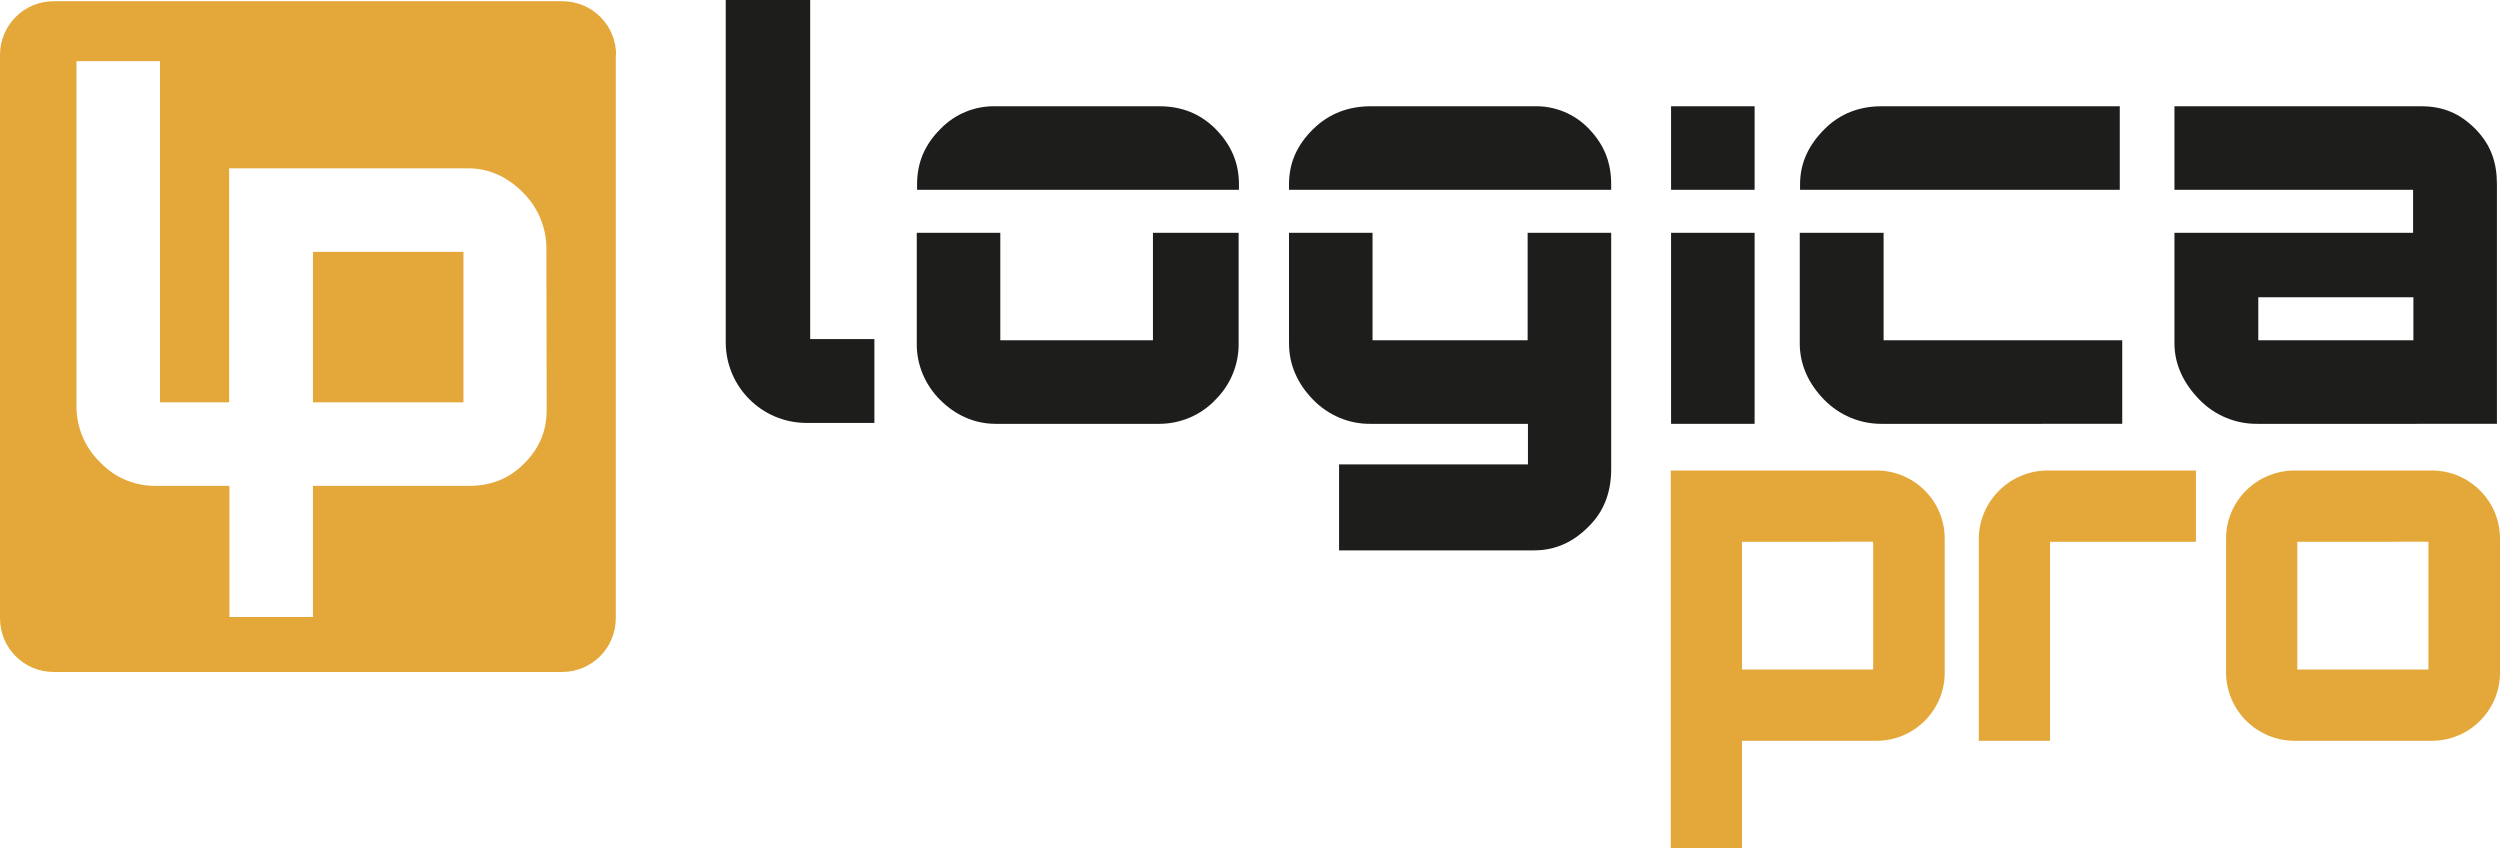
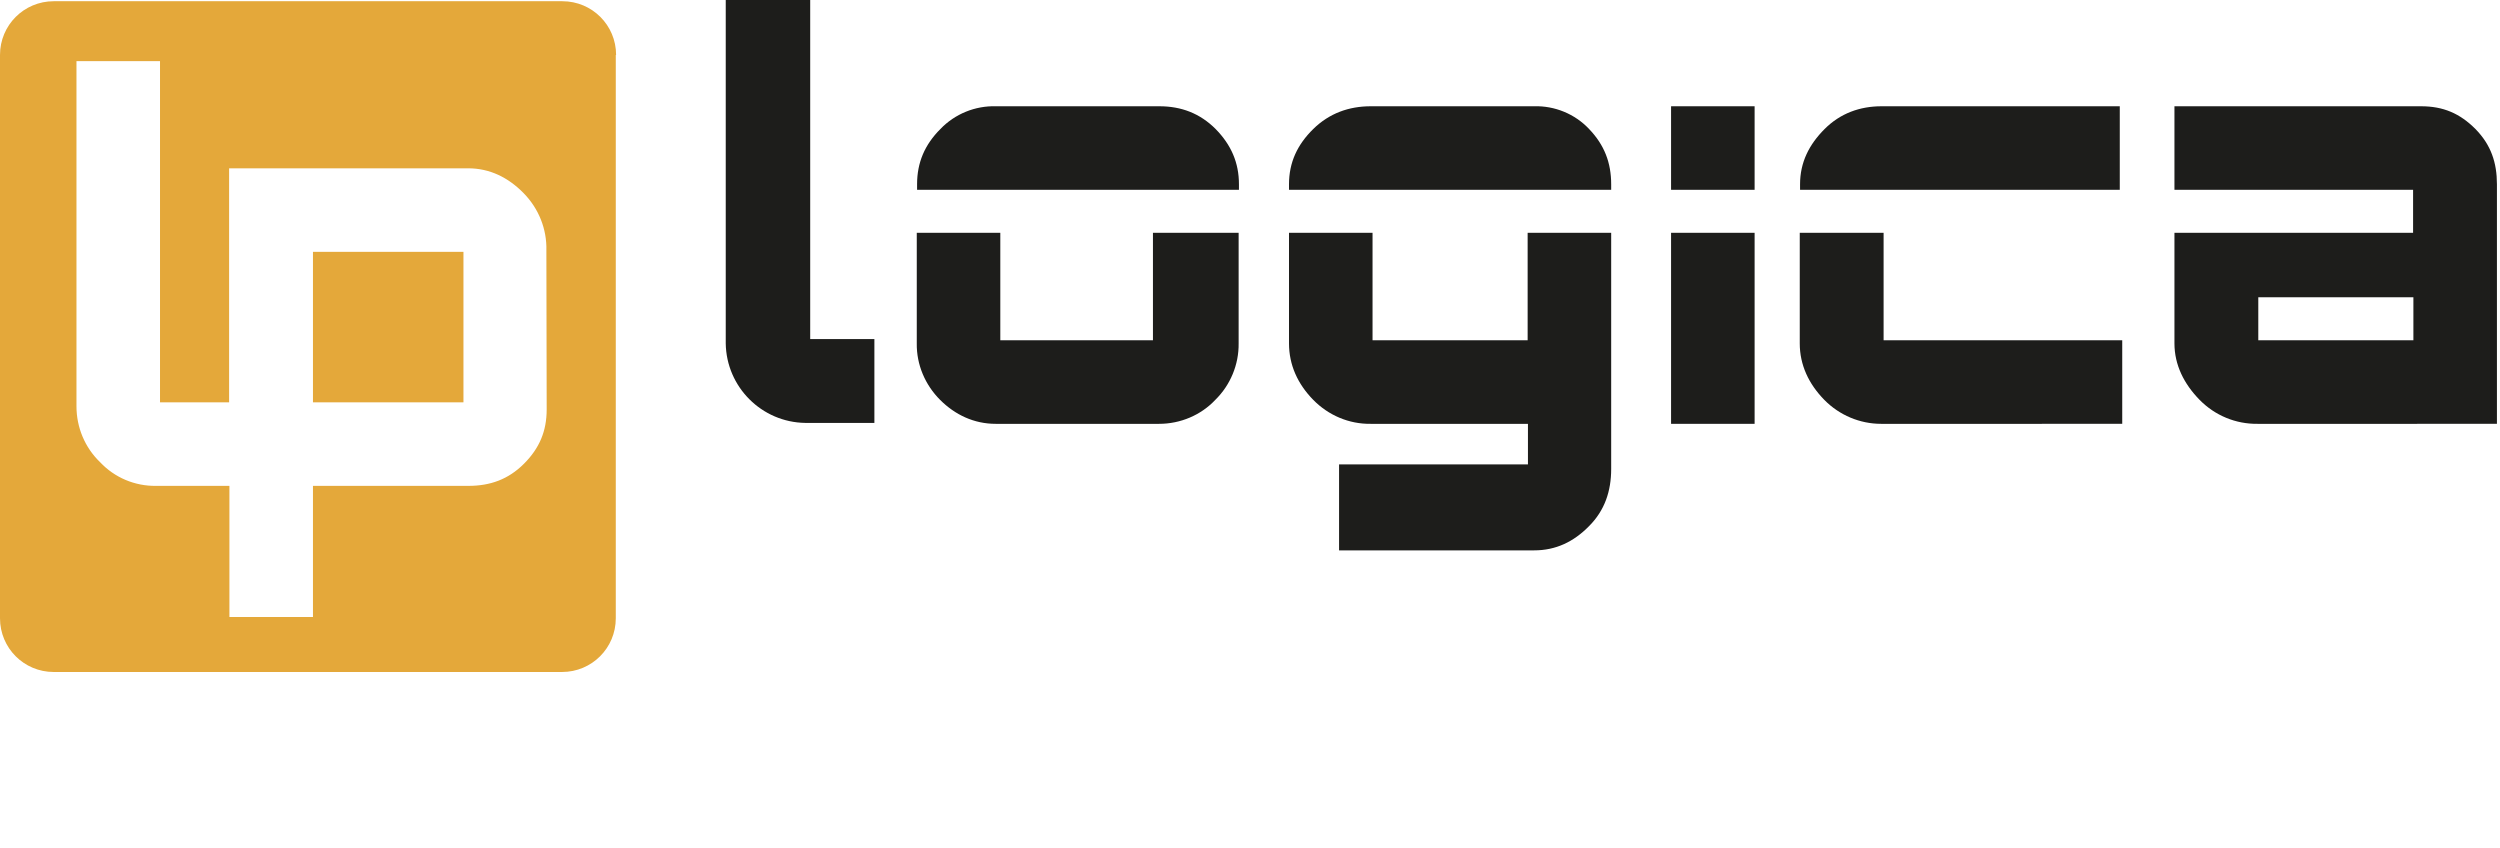
<svg xmlns="http://www.w3.org/2000/svg" version="1.1" id="Livello_2_1_" x="0px" y="0px" viewBox="0 0 814 276.1" style="enable-background:new 0 0 814 276.1;" xml:space="preserve">
  <style type="text/css">
	.st0{fill:#E4A83A;}
	.st1{fill:#1D1D1B;}
</style>
  <g id="Livello_1-2">
    <g>
-       <path class="st0" d="M611.2,153.2c12.1,0.1,21.9,9.9,22,22v44c-0.1,12.1-9.9,21.9-22,22h-44v34.9H544V153.2L611.2,153.2    L611.2,153.2z M567.2,176.4V218h42.7v-41.6H567.2z" />
-       <path class="st0" d="M666.5,153.2H715v23.2h-47.5v64.8h-23.2v-66C644.5,163.1,654.4,153.3,666.5,153.2z" />
-       <path class="st0" d="M746.8,153.2H792c12.1,0.1,21.9,9.9,22,22v44c-0.1,12.1-9.9,21.9-22,22h-45.2c-12.1-0.2-21.8-9.9-22-22v-44    C724.9,163.1,734.7,153.4,746.8,153.2z M748,176.4V218h42.7v-41.6H748z" />
      <rect x="101.9" y="82" class="st0" width="49" height="49" />
      <path class="st0" d="M200.6,17.9c0-9.7-7.8-17.5-17.5-17.5H17.5C7.8,0.4,0,8.2,0,17.9v183.4c0,9.7,7.8,17.5,17.5,17.5H183    c9.7,0,17.5-7.8,17.5-17.5V17.9H200.6z M178,133.3c0,7-2.3,12.6-7.4,17.7s-11,7.2-18.1,7.2h-50.6v42.7H74.7v-42.7H50.8    c-6.9,0.1-13.5-2.7-18.2-7.7c-5-4.8-7.7-11.4-7.7-18.2V19.9h27.2V131h22.5V54.8h77.8c7.1,0,13.1,3,18.1,8.1    c4.9,5,7.6,11.7,7.4,18.7L178,133.3L178,133.3z" />
      <g>
        <path class="st1" d="M236.3,0h27.5v110.4h20.9v27.3h-22.5c-14.2-0.2-25.7-11.7-25.9-25.9L236.3,0L236.3,0L236.3,0z" />
        <path class="st1" d="M325.7,61.8h77.7V60c0-7-2.5-12.8-7.6-18c-5.1-5.1-11.2-7.4-18.3-7.4h-53.2c-6.8-0.2-13.4,2.5-18.1,7.4     c-5.1,5.1-7.6,10.9-7.6,18v1.8H325.7z" />
        <path class="st1" d="M375.4,75.8v35h-49.7v-35h-27.2v36c-0.1,6.9,2.7,13.5,7.6,18.4s11.1,7.8,18.1,7.8h53.2     c6.9,0,13.6-2.8,18.3-7.8c4.9-4.8,7.7-11.5,7.6-18.4v-36C403.3,75.8,375.4,75.8,375.4,75.8z" />
        <path class="st1" d="M447.1,61.8h77.5V60c0-7-2.2-12.8-7.2-18c-4.6-4.9-11.2-7.6-17.9-7.4h-53.2c-7.1,0-13.5,2.3-18.7,7.4     s-7.9,10.9-7.9,18v1.8H447.1L447.1,61.8z" />
        <path class="st1" d="M497.4,75.8v35h-50.5v-35h-27.2v36c0,7,2.8,13.2,7.9,18.4c4.9,5,11.6,7.9,18.7,7.8h51.2v13.2H436v28h63.5     c7.1,0,12.9-2.8,17.9-7.9c5.1-5.1,7.2-11.4,7.2-18.6V75.8L497.4,75.8L497.4,75.8z" />
        <rect x="544.1" y="34.6" class="st1" width="27.2" height="27.2" />
        <rect x="544.1" y="75.8" class="st1" width="27.2" height="62.2" />
        <path class="st1" d="M614.2,61.8h76V34.6h-77.6c-7,0-13.4,2.3-18.5,7.4s-8,10.9-8,18v1.8H614.2z" />
        <path class="st1" d="M613.3,75.8H586v36c0,7,2.9,13.2,8,18.4c4.9,5,11.6,7.8,18.5,7.8H691v-27.2h-77.7V75.8z" />
        <path class="st1" d="M806,42c-5.1-5.1-10.5-7.4-17.7-7.4H708v27.2h77.7v14H708v36c0,7,3.1,13.2,8.2,18.4c5,5.1,11.8,7.9,18.9,7.8     H813V60C813,53,811.1,47.2,806,42L806,42z M785.8,110.8h-50.5v-14h50.5V110.8z" />
      </g>
    </g>
  </g>
</svg>